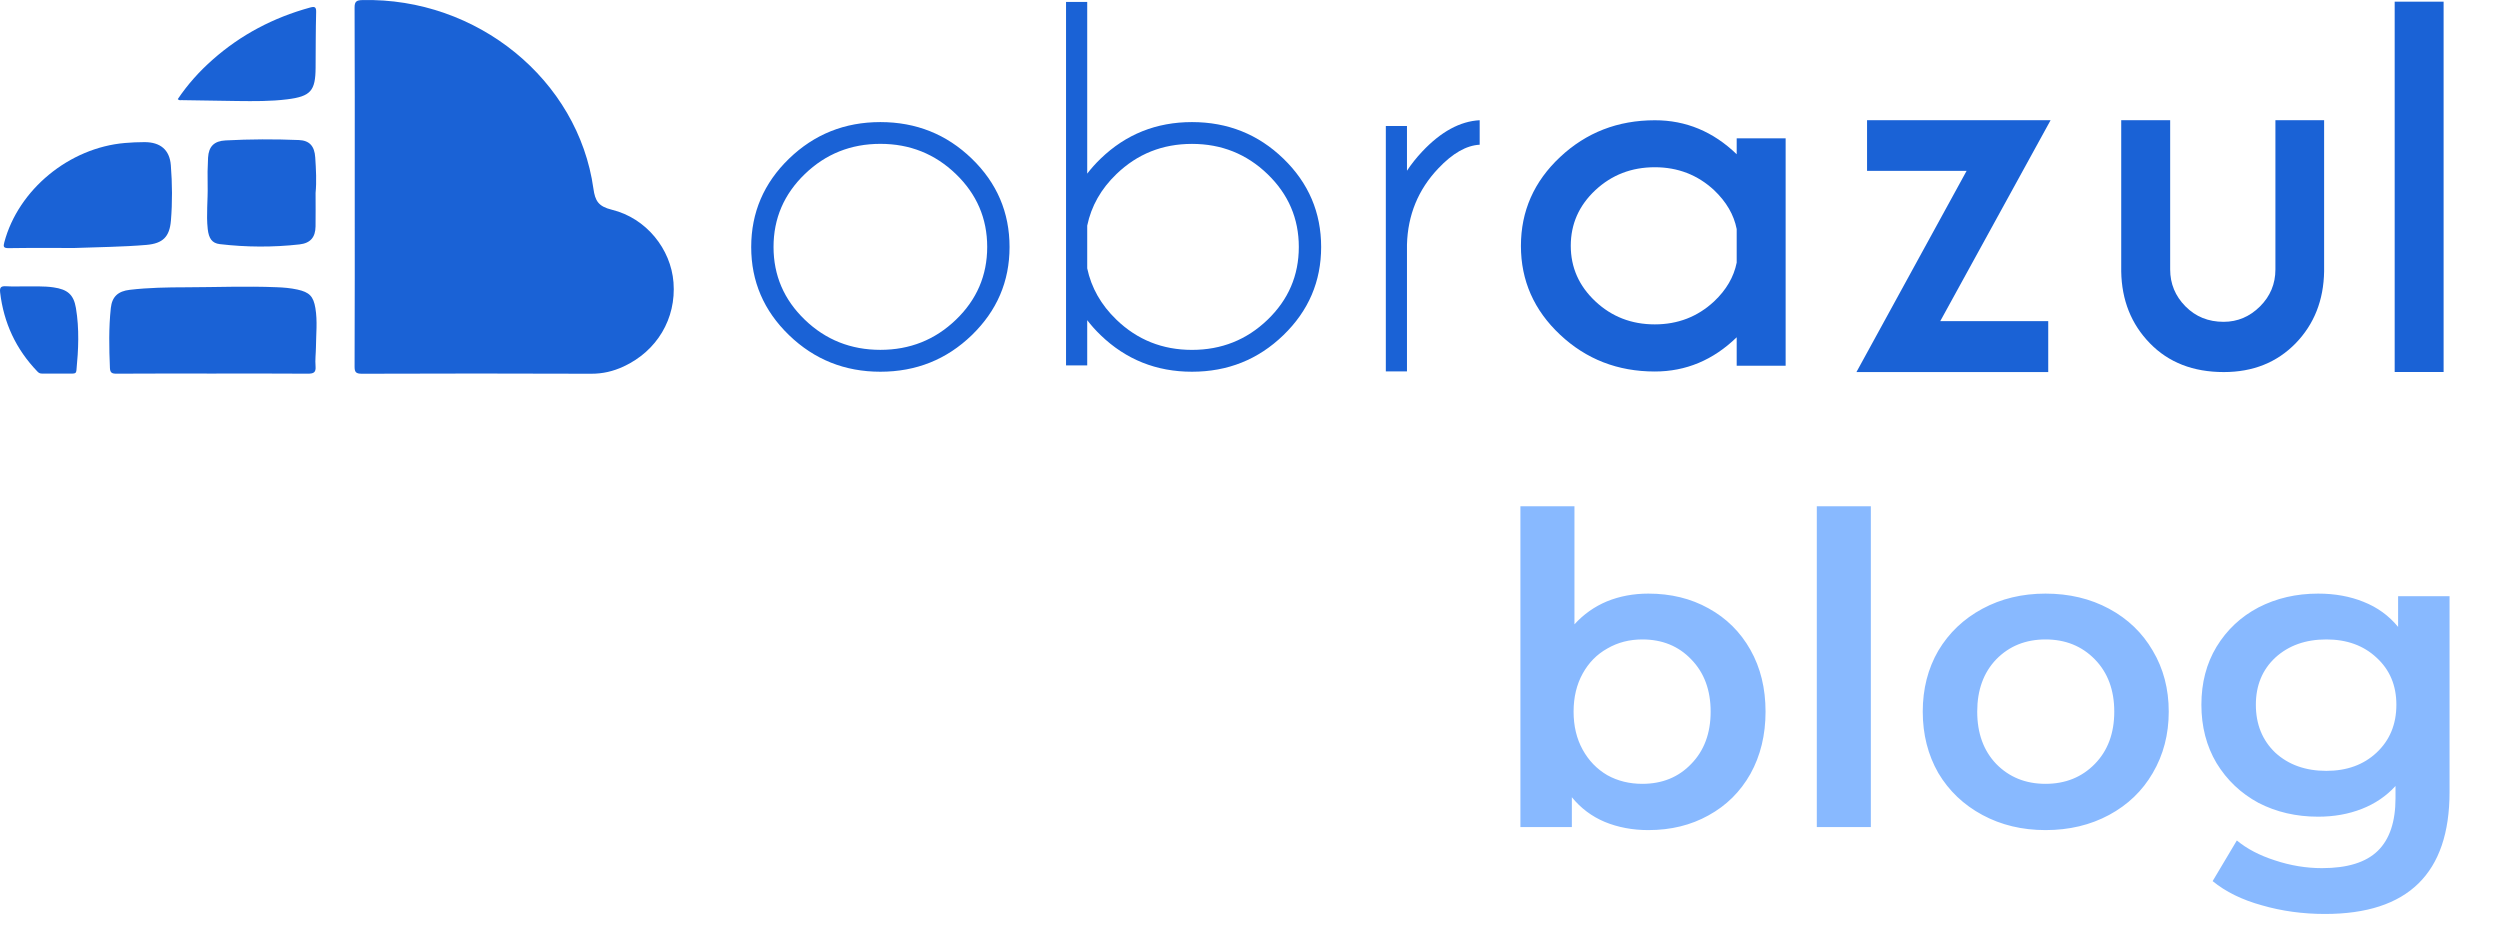
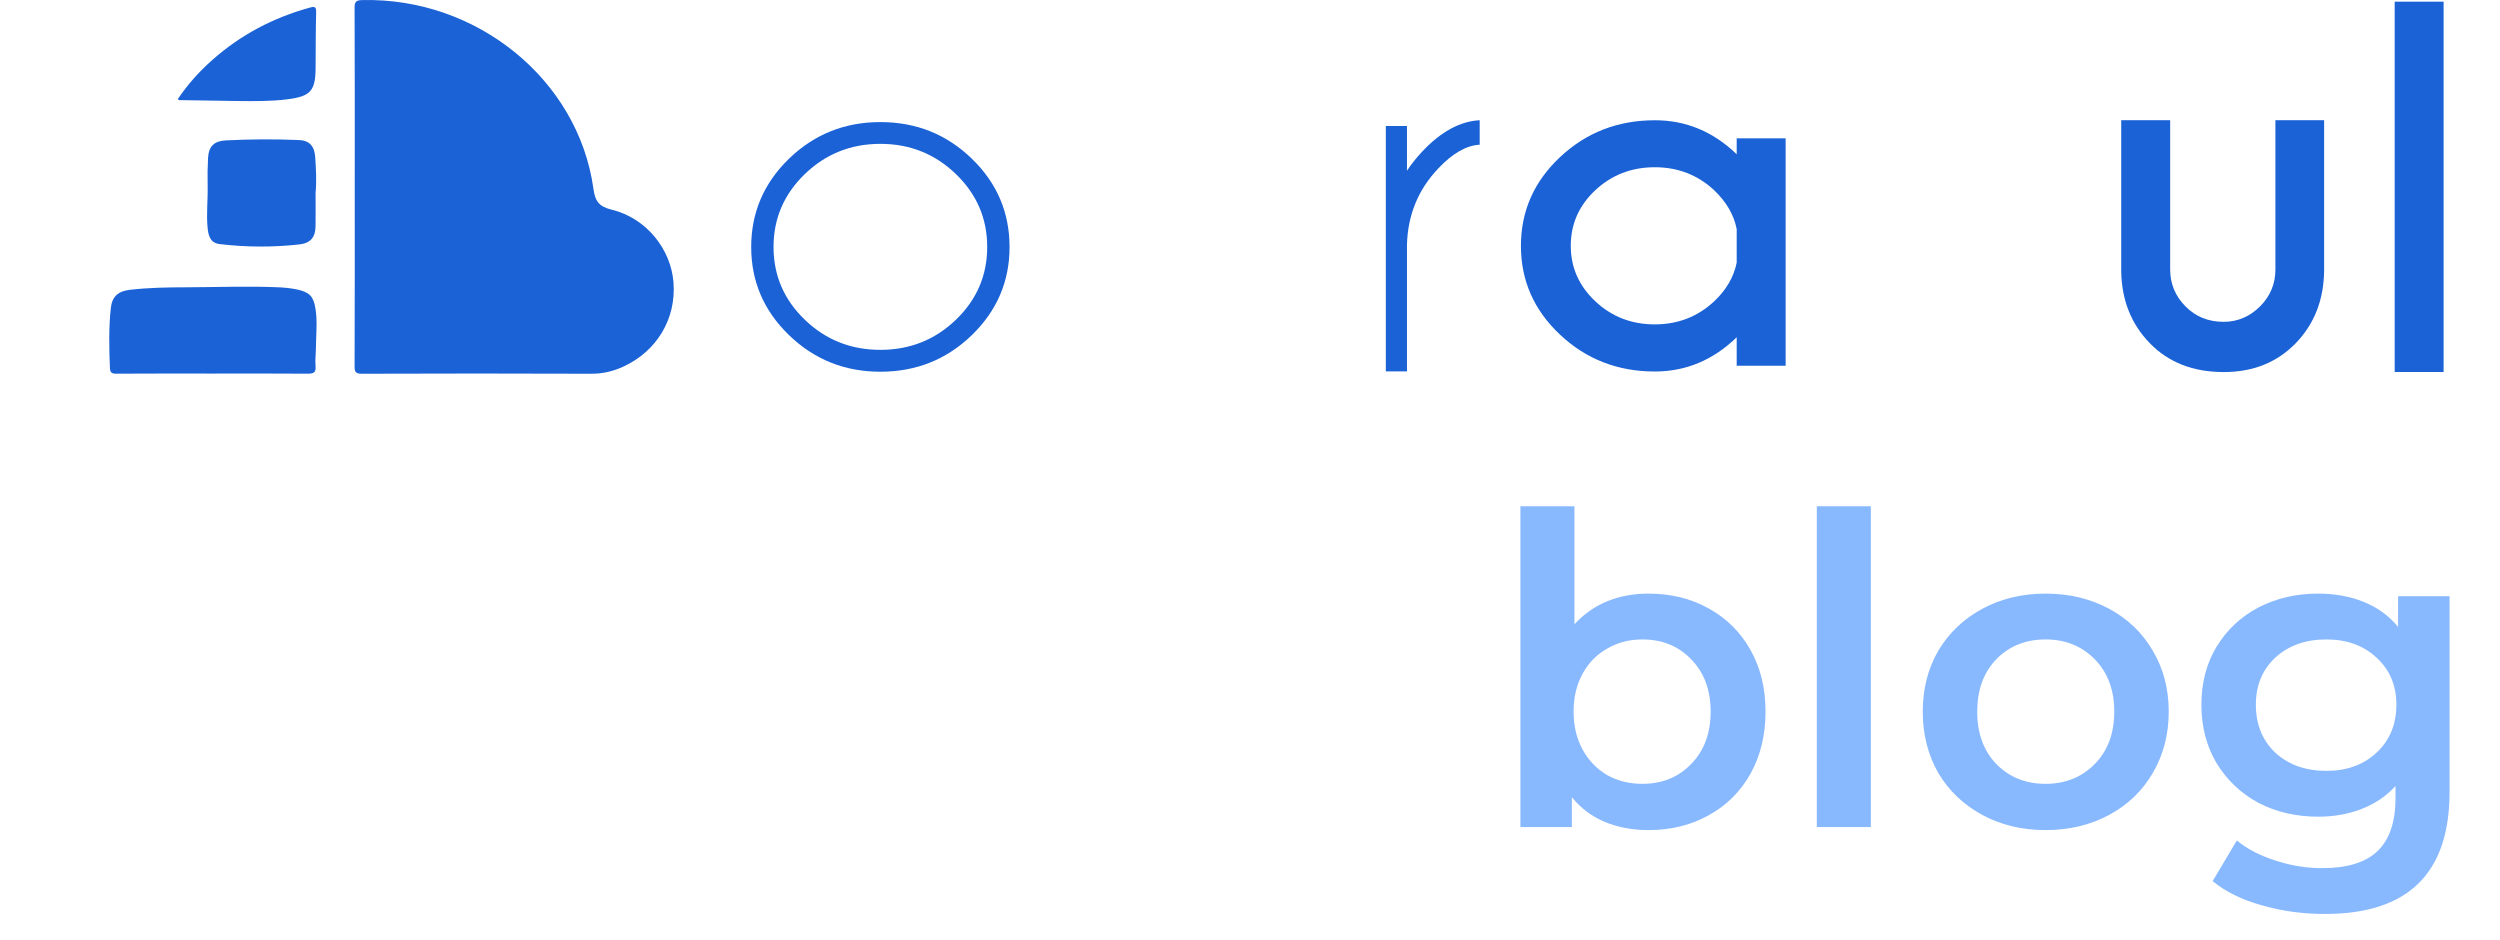
<svg xmlns="http://www.w3.org/2000/svg" width="133" height="50" viewBox="0 0 133 50" fill="none">
  <path d="M87.694 31.58C88.89 31.58 89.956 31.841 90.891 32.362C91.842 32.883 92.585 33.619 93.122 34.57C93.659 35.521 93.927 36.617 93.927 37.859C93.927 39.101 93.659 40.205 93.122 41.171C92.585 42.122 91.842 42.858 90.891 43.379C89.956 43.9 88.89 44.161 87.694 44.161C86.851 44.161 86.076 44.015 85.371 43.724C84.681 43.433 84.098 42.996 83.623 42.413V44H80.886V26.934H83.761V33.213C84.252 32.676 84.827 32.27 85.486 31.994C86.161 31.718 86.897 31.58 87.694 31.58ZM87.372 41.7C88.43 41.7 89.296 41.347 89.971 40.642C90.661 39.937 91.006 39.009 91.006 37.859C91.006 36.709 90.661 35.781 89.971 35.076C89.296 34.371 88.43 34.018 87.372 34.018C86.682 34.018 86.061 34.179 85.509 34.501C84.957 34.808 84.52 35.252 84.198 35.835C83.876 36.418 83.715 37.092 83.715 37.859C83.715 38.626 83.876 39.3 84.198 39.883C84.52 40.466 84.957 40.918 85.509 41.24C86.061 41.547 86.682 41.7 87.372 41.7ZM96.654 26.934H99.529V44H96.654V26.934ZM108.822 44.161C107.58 44.161 106.461 43.893 105.464 43.356C104.467 42.819 103.685 42.076 103.118 41.125C102.566 40.159 102.29 39.07 102.29 37.859C102.29 36.648 102.566 35.567 103.118 34.616C103.685 33.665 104.467 32.922 105.464 32.385C106.461 31.848 107.58 31.58 108.822 31.58C110.079 31.58 111.206 31.848 112.203 32.385C113.2 32.922 113.974 33.665 114.526 34.616C115.093 35.567 115.377 36.648 115.377 37.859C115.377 39.07 115.093 40.159 114.526 41.125C113.974 42.076 113.2 42.819 112.203 43.356C111.206 43.893 110.079 44.161 108.822 44.161ZM108.822 41.7C109.88 41.7 110.754 41.347 111.444 40.642C112.134 39.937 112.479 39.009 112.479 37.859C112.479 36.709 112.134 35.781 111.444 35.076C110.754 34.371 109.88 34.018 108.822 34.018C107.764 34.018 106.89 34.371 106.2 35.076C105.525 35.781 105.188 36.709 105.188 37.859C105.188 39.009 105.525 39.937 106.2 40.642C106.89 41.347 107.764 41.7 108.822 41.7ZM130.316 31.718V42.137C130.316 46.461 128.108 48.623 123.692 48.623C122.512 48.623 121.392 48.47 120.334 48.163C119.276 47.872 118.402 47.442 117.712 46.875L119 44.713C119.537 45.158 120.212 45.51 121.024 45.771C121.852 46.047 122.688 46.185 123.531 46.185C124.881 46.185 125.87 45.878 126.498 45.265C127.127 44.652 127.441 43.716 127.441 42.459V41.815C126.951 42.352 126.353 42.758 125.647 43.034C124.942 43.31 124.168 43.448 123.324 43.448C122.159 43.448 121.101 43.203 120.15 42.712C119.215 42.206 118.471 41.501 117.919 40.596C117.383 39.691 117.114 38.656 117.114 37.491C117.114 36.326 117.383 35.298 117.919 34.409C118.471 33.504 119.215 32.807 120.15 32.316C121.101 31.825 122.159 31.58 123.324 31.58C124.214 31.58 125.019 31.726 125.739 32.017C126.475 32.308 127.089 32.753 127.579 33.351V31.718H130.316ZM123.761 41.01C124.85 41.01 125.739 40.688 126.429 40.044C127.135 39.385 127.487 38.534 127.487 37.491C127.487 36.464 127.135 35.628 126.429 34.984C125.739 34.34 124.85 34.018 123.761 34.018C122.657 34.018 121.753 34.34 121.047 34.984C120.357 35.628 120.012 36.464 120.012 37.491C120.012 38.534 120.357 39.385 121.047 40.044C121.753 40.688 122.657 41.01 123.761 41.01Z" fill="#88B9FF" />
  <g clip-path="url(#clip0_12_264)">
    <path fill-rule="evenodd" clip-rule="evenodd" d="M46.836 6.495C48.738 6.495 50.359 7.144 51.699 8.44C53.04 9.737 53.708 11.304 53.708 13.142C53.708 14.971 53.038 16.534 51.699 17.831C50.359 19.127 48.738 19.776 46.836 19.776C44.941 19.776 43.321 19.127 41.978 17.831C40.635 16.534 39.964 14.971 39.964 13.142C39.964 11.306 40.637 9.739 41.978 8.44C43.321 7.142 44.941 6.495 46.836 6.495ZM42.817 9.26C41.706 10.332 41.152 11.624 41.152 13.137C41.152 14.652 41.706 15.943 42.817 17.011C43.925 18.079 45.267 18.612 46.836 18.612C48.406 18.612 49.743 18.079 50.854 17.011C51.964 15.945 52.519 14.652 52.519 13.137C52.519 11.623 51.964 10.33 50.854 9.26C49.743 8.188 48.404 7.653 46.836 7.653C45.265 7.653 43.925 8.19 42.817 9.26Z" fill="#1A62D6" />
-     <path fill-rule="evenodd" clip-rule="evenodd" d="M56.713 0.102H57.84V9.238C58.048 8.963 58.287 8.699 58.554 8.44C59.898 7.144 61.517 6.495 63.413 6.495C65.316 6.495 66.938 7.144 68.277 8.44C69.616 9.737 70.285 11.304 70.285 13.141C70.285 14.971 69.616 16.534 68.277 17.83C66.938 19.127 65.316 19.776 63.413 19.776C61.519 19.776 59.898 19.127 58.554 17.83C58.287 17.572 58.048 17.307 57.84 17.033V19.438H56.713V0.102ZM57.84 12.003V14.276C58.058 15.306 58.573 16.217 59.393 17.007C60.504 18.079 61.843 18.614 63.413 18.614C64.982 18.614 66.321 18.081 67.432 17.013C68.541 15.947 69.097 14.654 69.097 13.139C69.097 11.624 68.541 10.332 67.432 9.262C66.321 8.19 64.98 7.655 63.413 7.655C61.843 7.655 60.504 8.19 59.393 9.262C58.573 10.051 58.056 10.965 57.84 12.003Z" fill="#1A62D6" />
    <path fill-rule="evenodd" clip-rule="evenodd" d="M73.726 6.703H74.851V9.083C75.084 8.729 75.356 8.388 75.665 8.059C76.658 7.005 77.677 6.45 78.719 6.396V7.699C78.011 7.735 77.276 8.156 76.516 8.961C75.447 10.087 74.893 11.44 74.851 13.017V19.76H73.726V6.703Z" fill="#1A62D6" />
    <path fill-rule="evenodd" clip-rule="evenodd" d="M92.392 8.206V7.36H94.996V19.457H92.392V17.943C91.141 19.157 89.689 19.764 88.037 19.764C86.067 19.764 84.387 19.113 82.998 17.808C81.609 16.504 80.913 14.929 80.913 13.081C80.913 11.234 81.607 9.657 82.998 8.354C84.387 7.052 86.067 6.398 88.037 6.398C89.687 6.396 91.141 6.999 92.392 8.206ZM92.392 13.971V12.185C92.243 11.426 91.842 10.737 91.19 10.117C90.314 9.304 89.262 8.897 88.035 8.897C86.799 8.897 85.745 9.304 84.873 10.117C84.001 10.933 83.565 11.919 83.565 13.077C83.565 14.227 84.001 15.213 84.873 16.031C85.745 16.849 86.797 17.257 88.035 17.257C89.262 17.257 90.312 16.851 91.19 16.035C91.842 15.42 92.241 14.73 92.392 13.971Z" fill="#1A62D6" />
-     <path fill-rule="evenodd" clip-rule="evenodd" d="M104.623 9.091H99.327V6.396H109.091L103.221 17.085H108.966V19.794H98.762L104.623 9.091Z" fill="#1A62D6" />
    <path fill-rule="evenodd" clip-rule="evenodd" d="M118.307 19.794C116.68 19.794 115.37 19.285 114.377 18.265C113.383 17.245 112.874 15.971 112.849 14.438V6.396H115.453V14.334C115.453 15.095 115.723 15.75 116.266 16.299C116.808 16.848 117.485 17.121 118.295 17.121C119.038 17.121 119.682 16.848 120.23 16.305C120.776 15.762 121.052 15.105 121.052 14.334V6.396H123.643V14.438C123.618 15.971 123.114 17.247 122.127 18.265C121.131 19.285 119.858 19.794 118.307 19.794Z" fill="#1A62D6" />
    <path d="M130 0.088H127.397V19.792H130V0.088Z" fill="#1A62D6" />
    <path d="M18.872 9.929C18.872 6.751 18.879 3.573 18.864 0.397C18.862 0.072 18.978 0.012 19.275 0.004C25.371 -0.138 30.76 4.238 31.57 10.037C31.661 10.687 31.832 10.981 32.552 11.158C34.379 11.604 35.693 13.248 35.83 15.023C35.98 16.953 34.95 18.674 33.179 19.496C32.623 19.754 32.062 19.887 31.437 19.883C27.376 19.866 23.317 19.87 19.256 19.883C18.93 19.884 18.862 19.794 18.864 19.496C18.877 16.308 18.872 13.117 18.872 9.929Z" fill="#1A62D6" />
    <path d="M11.298 19.874C9.6 19.874 7.901 19.868 6.203 19.88C5.958 19.882 5.858 19.832 5.848 19.578C5.804 18.512 5.781 17.446 5.896 16.384C5.962 15.777 6.286 15.49 6.907 15.418C7.901 15.302 8.902 15.286 9.901 15.284C11.505 15.28 13.11 15.215 14.713 15.28C15.085 15.293 15.454 15.324 15.82 15.404C16.463 15.546 16.673 15.762 16.779 16.392C16.895 17.085 16.814 17.78 16.808 18.474C16.804 18.81 16.758 19.149 16.787 19.482C16.816 19.822 16.683 19.882 16.357 19.88C14.669 19.866 12.984 19.874 11.298 19.874Z" fill="#1A62D6" />
-     <path d="M3.96 13.193C2.799 13.193 1.637 13.183 0.476 13.201C0.181 13.205 0.165 13.127 0.231 12.883C0.978 10.089 3.677 7.861 6.644 7.607C6.991 7.577 7.34 7.561 7.686 7.561C8.536 7.561 9.023 7.973 9.088 8.787C9.165 9.771 9.175 10.759 9.092 11.745C9.019 12.598 8.666 12.953 7.79 13.029C6.515 13.137 5.237 13.145 3.96 13.193Z" fill="#1A62D6" />
    <path d="M16.789 10.264C16.789 10.879 16.796 11.462 16.787 12.045C16.779 12.616 16.521 12.937 15.93 13.003C14.518 13.161 13.102 13.153 11.69 12.987C11.287 12.939 11.107 12.693 11.051 12.184C10.966 11.412 11.065 10.639 11.047 9.865C11.034 9.372 11.043 8.877 11.069 8.386C11.103 7.791 11.393 7.5 12.002 7.47C13.301 7.402 14.601 7.396 15.901 7.45C16.459 7.474 16.733 7.765 16.771 8.38C16.812 9.017 16.847 9.657 16.789 10.264Z" fill="#1A62D6" />
    <path d="M9.457 5.274C9.98 4.495 10.607 3.795 11.32 3.168C12.812 1.85 14.54 0.94 16.483 0.405C16.734 0.335 16.828 0.359 16.819 0.643C16.794 1.629 16.797 2.617 16.79 3.603C16.782 4.829 16.535 5.128 15.279 5.284C14.403 5.394 13.516 5.384 12.632 5.374C11.643 5.362 10.657 5.346 9.669 5.328C9.605 5.328 9.532 5.354 9.457 5.274Z" fill="#1A62D6" />
-     <path d="M1.367 15.236C1.823 15.245 2.334 15.213 2.845 15.288C3.592 15.396 3.918 15.67 4.039 16.386C4.225 17.49 4.174 18.598 4.066 19.706C4.053 19.84 3.993 19.874 3.866 19.874C3.32 19.87 2.774 19.87 2.226 19.874C2.124 19.874 2.06 19.838 1.991 19.766C0.845 18.576 0.198 17.171 0.007 15.558C-0.029 15.265 0.075 15.215 0.337 15.229C0.663 15.249 0.989 15.236 1.367 15.236Z" fill="#1A62D6" />
  </g>
  <defs>
    <clipPath id="clip0_12_264">
      <rect width="130" height="19.882" fill="white" />
    </clipPath>
  </defs>
</svg>